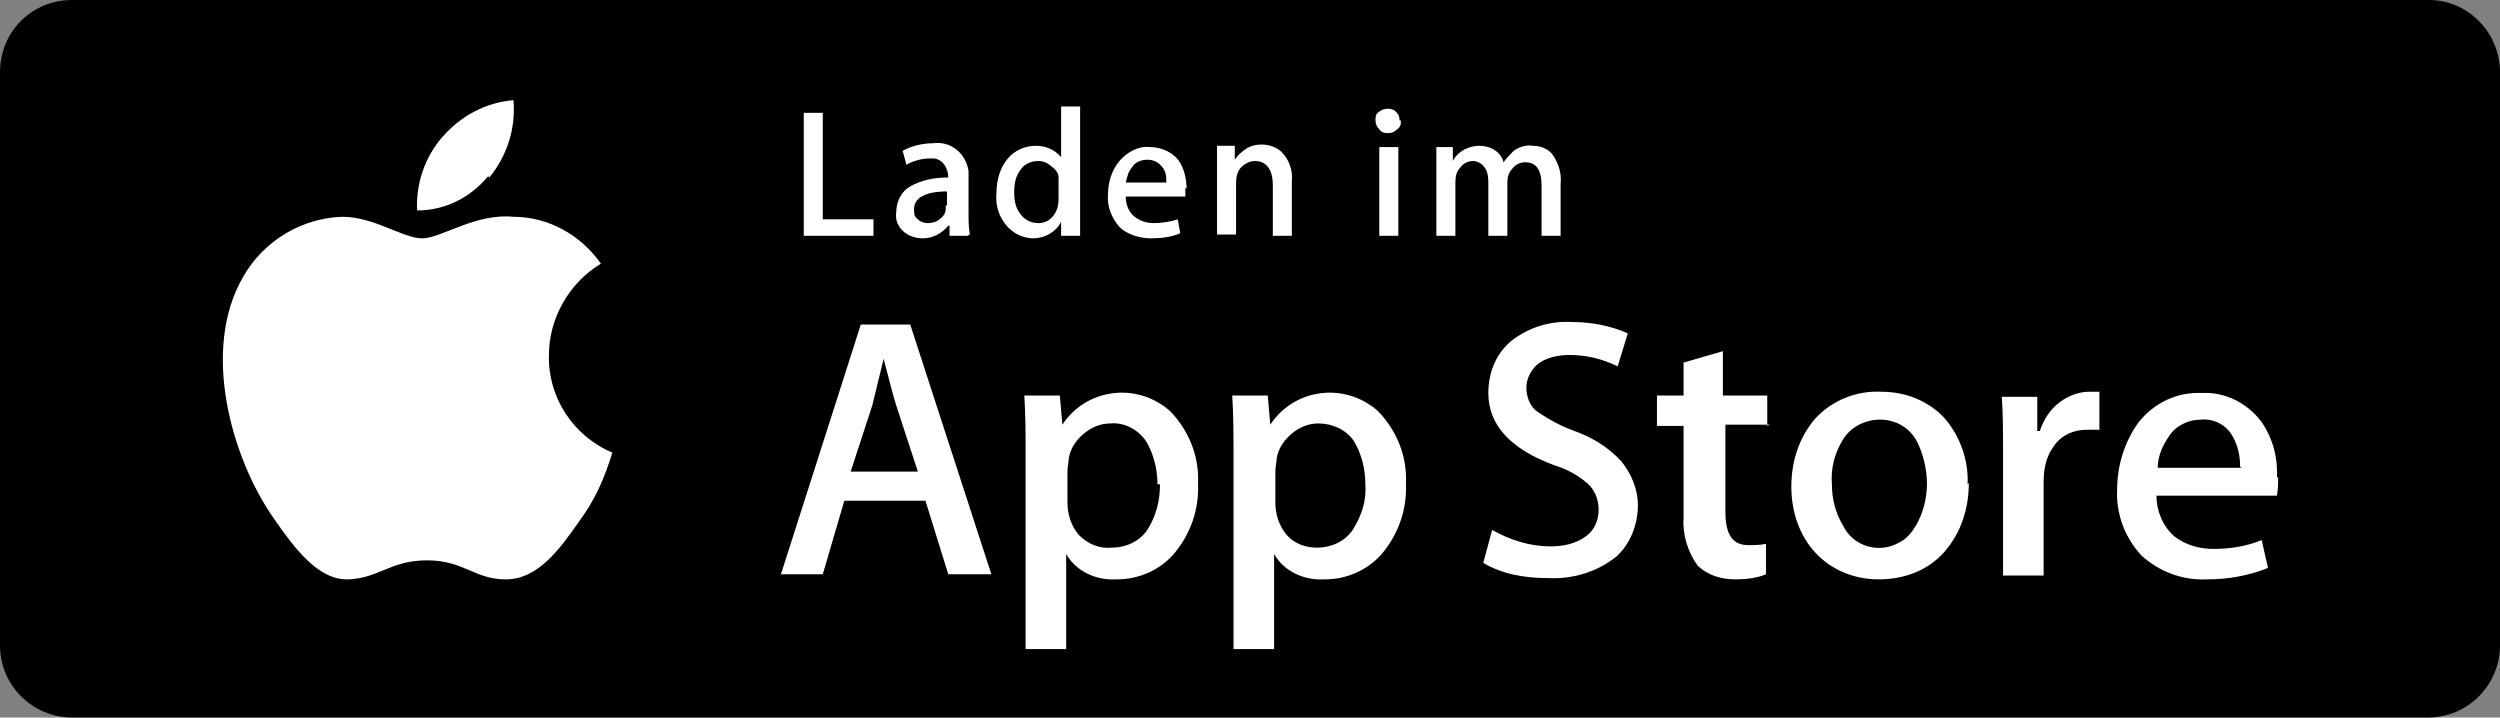
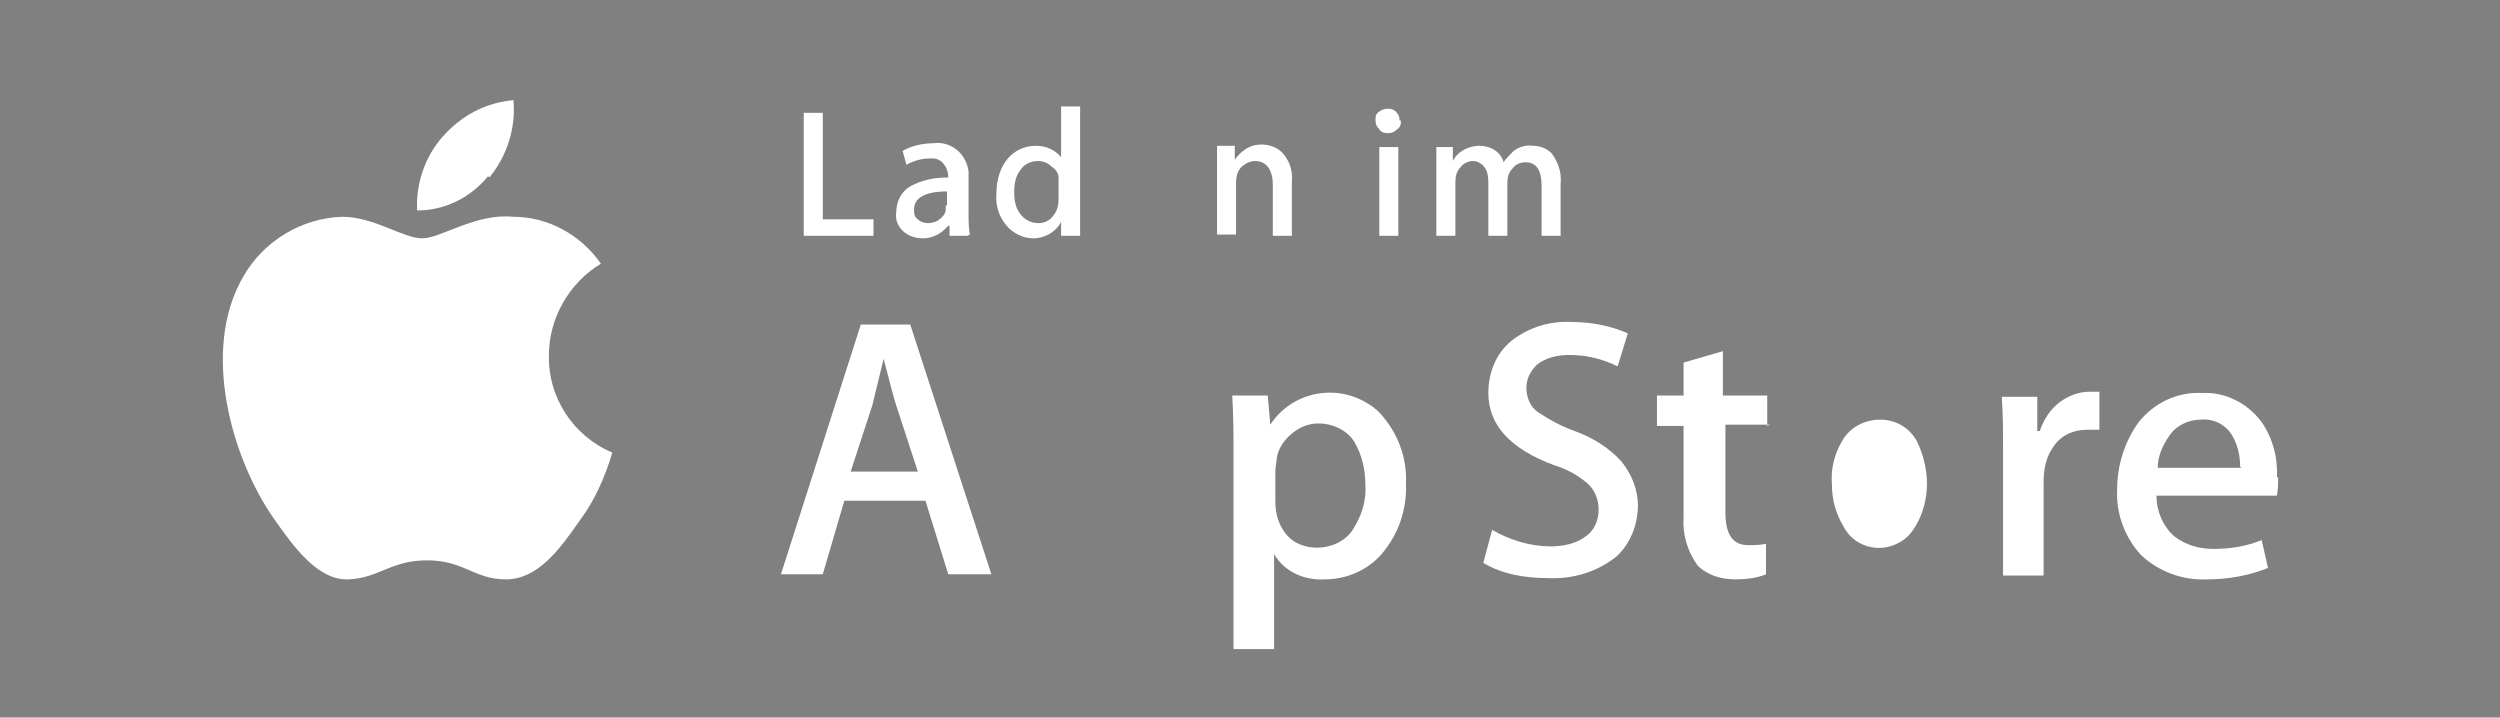
<svg xmlns="http://www.w3.org/2000/svg" id="Ebene_1" version="1.1" viewBox="0 0 197.2 56.6">
  <rect x="0" y="0" width="197.2" height="56.6" fill="#808080" stroke="none" />
  <defs>
    <style>
      .st0 {
        fill: #fff;
      }
    </style>
  </defs>
-   <path d="M197.2,50.9c0,3.1-2.5,5.7-5.7,5.7H5.7C2.6,56.6,0,54.1,0,50.9c0,0,0,0,0,0V5.7C0,2.5,2.5,0,5.7,0h0s185.9,0,185.9,0c3.1,0,5.6,2.6,5.6,5.7v45.2h0Z" />
  <path class="st0" d="M43.3,28c0-2.9,1.6-5.7,4.1-7.2-1.6-2.3-4.2-3.7-6.9-3.7-3-.3-5.7,1.7-7.2,1.7s-3.8-1.7-6.3-1.7c-3.2.1-6.2,1.9-7.8,4.7-3.4,5.8-.9,14.4,2.4,19.1,1.6,2.3,3.5,4.9,5.9,4.8s3.3-1.5,6.2-1.5,3.7,1.5,6.2,1.5,4.2-2.3,5.8-4.6c1.2-1.6,2-3.4,2.6-5.4-3.1-1.3-5.1-4.4-5-7.7Z" />
  <path class="st0" d="M38.6,14c1.4-1.7,2.1-3.9,1.9-6.1-2.2.2-4.1,1.2-5.6,2.9-1.4,1.6-2.1,3.7-2,5.8,2.2,0,4.2-1,5.6-2.7Z" />
  <path class="st0" d="M78.2,45.3h-3.4l-1.8-5.8h-6.4l-1.7,5.8h-3.3l6.3-19.7h3.9l6.4,19.7ZM72.4,37.2l-1.7-5.2c-.2-.6-.5-1.8-1-3.7h0c-.2.8-.5,2.1-.9,3.7l-1.7,5.2h5.3Z" />
-   <path class="st0" d="M94.5,38.1c.1,2.1-.6,4.1-2,5.7-1.1,1.2-2.7,1.9-4.4,1.9-1.6.1-3.2-.6-4-2h0v7.5h-3.2v-15.3c0-1.5,0-3.1-.1-4.7h2.8l.2,2.3h0c1.7-2.6,5.2-3.3,7.8-1.6.5.3.9.7,1.2,1.1,1.2,1.5,1.8,3.3,1.7,5.2ZM91.3,38.2c0-1.2-.3-2.4-.9-3.4-.6-.9-1.7-1.5-2.8-1.4-.8,0-1.5.3-2.1.8-.6.5-1.1,1.2-1.2,2,0,.3-.1.6-.1,1v2.4c0,1,.3,1.9.9,2.6.7.7,1.6,1.1,2.6,1,1.1,0,2.2-.5,2.8-1.4.7-1.1,1-2.3,1-3.6Z" />
  <path class="st0" d="M110.9,38.1c.1,2.1-.6,4.1-2,5.7-1.1,1.2-2.7,1.9-4.4,1.9-1.6.1-3.2-.6-4-2h0v7.5h-3.2v-15.3c0-1.5,0-3.1-.1-4.7h2.8l.2,2.3h0c1.7-2.6,5.2-3.3,7.8-1.6.5.3.9.7,1.2,1.1,1.2,1.5,1.8,3.3,1.7,5.2ZM107.7,38.2c0-1.2-.3-2.4-.9-3.4-.6-.9-1.7-1.4-2.8-1.4-.8,0-1.5.3-2.1.8-.6.5-1.1,1.2-1.2,2,0,.3-.1.6-.1,1v2.4c0,1,.3,1.9.9,2.6.6.7,1.5,1,2.4,1,1.1,0,2.2-.5,2.8-1.4.7-1.1,1.1-2.3,1-3.6h0Z" />
  <path class="st0" d="M129.2,39.8c0,1.6-.6,3.1-1.7,4.1-1.5,1.2-3.4,1.8-5.4,1.7-1.8,0-3.6-.3-5.1-1.2l.7-2.6c1.4.8,3,1.3,4.6,1.3,1,0,2-.2,2.8-.8.7-.5,1-1.3,1-2.1,0-.8-.3-1.5-.8-2-.8-.7-1.7-1.2-2.7-1.5-3.5-1.3-5.2-3.2-5.2-5.7,0-1.6.6-3.1,1.8-4.1,1.4-1.1,3.1-1.6,4.8-1.5,1.5,0,3.1.3,4.4.9l-.8,2.6c-1.2-.6-2.5-.9-3.8-.9-.9,0-1.9.2-2.6.8-.5.5-.8,1.1-.8,1.8,0,.7.3,1.5.9,1.9.9.6,1.8,1.1,2.9,1.5,1.4.5,2.7,1.3,3.7,2.4.8,1,1.3,2.2,1.3,3.5Z" />
  <path class="st0" d="M139.6,33.5h-3.5v6.9c0,1.8.6,2.6,1.8,2.6.5,0,.9,0,1.4-.1v2.4c-.7.3-1.6.4-2.4.4-1.1,0-2.2-.3-3-1.1-.8-1.1-1.2-2.5-1.1-3.8v-7.2h-2.1v-2.4h2.1v-2.6l3.1-.9v3.5h3.5v2.4h0Z" />
-   <path class="st0" d="M155.3,38.1c0,2-.6,3.9-1.9,5.4-1.3,1.5-3.2,2.2-5.2,2.2-1.9,0-3.7-.7-5-2.1-1.3-1.4-1.9-3.3-1.9-5.2,0-2,.6-3.9,1.9-5.4,1.3-1.4,3.2-2.2,5.2-2.1,1.9,0,3.7.7,5,2.1,1.2,1.4,1.9,3.3,1.8,5.2ZM152,38.2c0-1.2-.3-2.4-.8-3.4-.6-1.1-1.7-1.7-2.9-1.7-1.2,0-2.4.6-3,1.7-.6,1-.9,2.2-.8,3.4,0,1.2.3,2.3.9,3.3.8,1.6,2.8,2.2,4.4,1.3.6-.3,1-.8,1.3-1.3.6-1,.9-2.2.9-3.4Z" />
+   <path class="st0" d="M155.3,38.1ZM152,38.2c0-1.2-.3-2.4-.8-3.4-.6-1.1-1.7-1.7-2.9-1.7-1.2,0-2.4.6-3,1.7-.6,1-.9,2.2-.8,3.4,0,1.2.3,2.3.9,3.3.8,1.6,2.8,2.2,4.4,1.3.6-.3,1-.8,1.3-1.3.6-1,.9-2.2.9-3.4Z" />
  <path class="st0" d="M165.6,33.9c-.3,0-.7,0-1,0-1,0-2,.4-2.6,1.3-.6.8-.8,1.8-.8,2.8v7.4h-3.2v-9.7c0-1.6,0-3.1-.1-4.4h2.8v2.7h.2c.3-.9.8-1.7,1.6-2.3.7-.5,1.5-.8,2.3-.8.3,0,.5,0,.8,0v3h0Z" />
  <path class="st0" d="M179.7,37.6c0,.5,0,1-.1,1.5h-9.5c0,1.2.5,2.4,1.4,3.2.9.7,2,1,3.1,1,1.3,0,2.6-.2,3.8-.7l.5,2.2c-1.5.6-3.1.9-4.8.9-1.9.1-3.8-.6-5.2-1.9-1.3-1.4-2-3.3-1.9-5.2,0-1.9.6-3.8,1.7-5.3,1.2-1.5,3-2.4,5-2.3,1.8-.1,3.6.8,4.7,2.3.9,1.3,1.3,2.9,1.2,4.4ZM176.7,36.8c0-.9-.2-1.7-.6-2.4-.5-.9-1.5-1.4-2.5-1.3-1,0-2,.5-2.5,1.3-.5.7-.9,1.6-.9,2.5h6.6Z" />
  <path class="st0" d="M68.9,18.6h-5.5v-9.7h1.5v8.4h4v1.3h0Z" />
  <path class="st0" d="M76.3,18.6h-1.4v-.8h-.1c-.5.6-1.2,1-2,1-.6,0-1.2-.2-1.6-.6-.4-.4-.6-.9-.5-1.5,0-.8.4-1.6,1.1-2,.9-.5,1.9-.7,3-.7h0c0-.7-.4-1.4-1.1-1.5-.1,0-.3,0-.4,0-.6,0-1.3.2-1.8.5l-.3-1.1c.7-.4,1.6-.6,2.4-.6,1.4-.2,2.6.8,2.8,2.2,0,.2,0,.5,0,.7v2.6c0,.6,0,1.1.1,1.7ZM74.7,16.2v-1.1c-1.7,0-2.6.5-2.6,1.4,0,.3,0,.6.3.8.2.2.5.3.8.3.3,0,.7-.1.9-.3.3-.2.5-.5.5-.8,0,0,0-.2,0-.3Z" />
  <path class="st0" d="M85.1,18.6h-1.4v-1.1h0c-.4.8-1.3,1.3-2.2,1.3-.8,0-1.6-.4-2.1-1-.6-.7-.9-1.6-.8-2.6,0-1,.3-2,.9-2.7.5-.6,1.3-1,2.2-1,.8,0,1.5.3,2,.9h0v-4h1.5v8.3c0,.7,0,1.3,0,1.9ZM83.5,15.6v-1.1c0-.2,0-.3,0-.5,0-.4-.3-.7-.6-.9-.3-.3-.7-.4-1-.4-.5,0-1.1.2-1.4.7-.4.5-.5,1.1-.5,1.8,0,.6.1,1.2.5,1.7.3.4.8.7,1.4.7.5,0,.9-.2,1.2-.6.3-.4.4-.8.4-1.3h0Z" />
-   <path class="st0" d="M93.5,14.8c0,.2,0,.5,0,.7h-4.7c0,.6.2,1.2.7,1.6.4.3.9.5,1.5.5.6,0,1.3-.1,1.9-.3l.2,1.1c-.7.3-1.5.4-2.3.4-.9,0-1.9-.3-2.5-.9-.6-.7-1-1.6-.9-2.6,0-.9.3-1.9.9-2.6.6-.7,1.5-1.2,2.4-1.1.9,0,1.8.4,2.3,1.1.4.6.6,1.4.6,2.2ZM92,14.4c0-.4,0-.8-.3-1.2-.3-.4-.7-.6-1.2-.6-.5,0-1,.2-1.2.6-.3.3-.4.8-.5,1.2h3.2Z" />
  <path class="st0" d="M101.9,18.6h-1.5v-4c0-1.2-.5-1.9-1.4-1.9-.4,0-.8.2-1.1.5-.3.3-.4.8-.4,1.2v4.1h-1.5v-7h1.4v1.1h0c.2-.3.5-.6.8-.8.4-.3.9-.4,1.3-.4.6,0,1.2.2,1.6.6.6.6.9,1.5.8,2.3v4.2h0Z" />
  <path class="st0" d="M110.5,9.5c0,.3,0,.5-.3.7-.2.2-.4.3-.7.3-.2,0-.5,0-.7-.3-.2-.2-.3-.4-.3-.7,0-.3,0-.5.3-.7.4-.3,1-.3,1.3,0,.2.2.3.4.3.7ZM110.3,18.6h-1.5v-7h1.5v7h0Z" />
  <path class="st0" d="M123.1,18.6h-1.5v-3.9c0-1.3-.4-1.9-1.3-1.9-.4,0-.8.2-1,.5-.3.3-.4.7-.4,1.1v4.2h-1.5v-4.1c0-.4,0-.9-.3-1.3-.2-.3-.6-.5-.9-.5-.4,0-.8.2-1,.5-.3.3-.4.7-.4,1.2v4.2h-1.5v-7h1.3v1.1h0c.4-.8,1.3-1.2,2.1-1.2.9,0,1.7.5,1.9,1.3h0c.2-.3.5-.6.8-.9.4-.3,1-.5,1.5-.4.6,0,1.1.2,1.5.6.5.7.8,1.5.7,2.4v4.1h0Z" />
</svg>